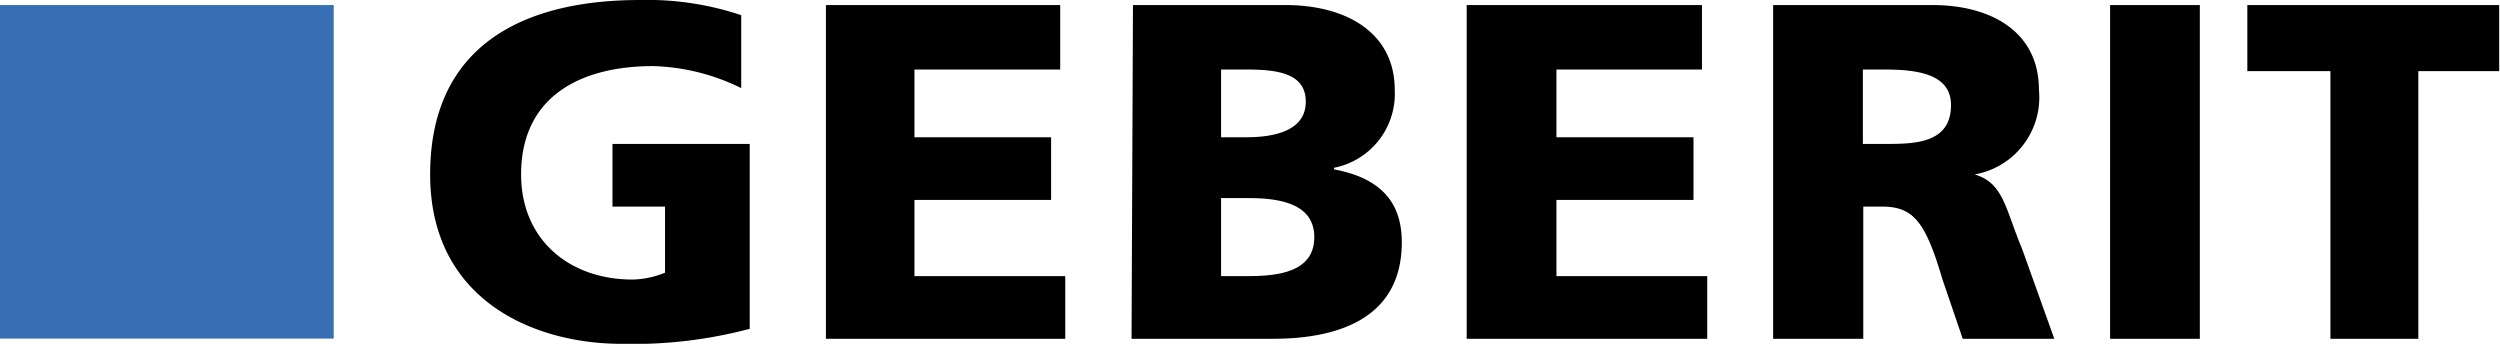
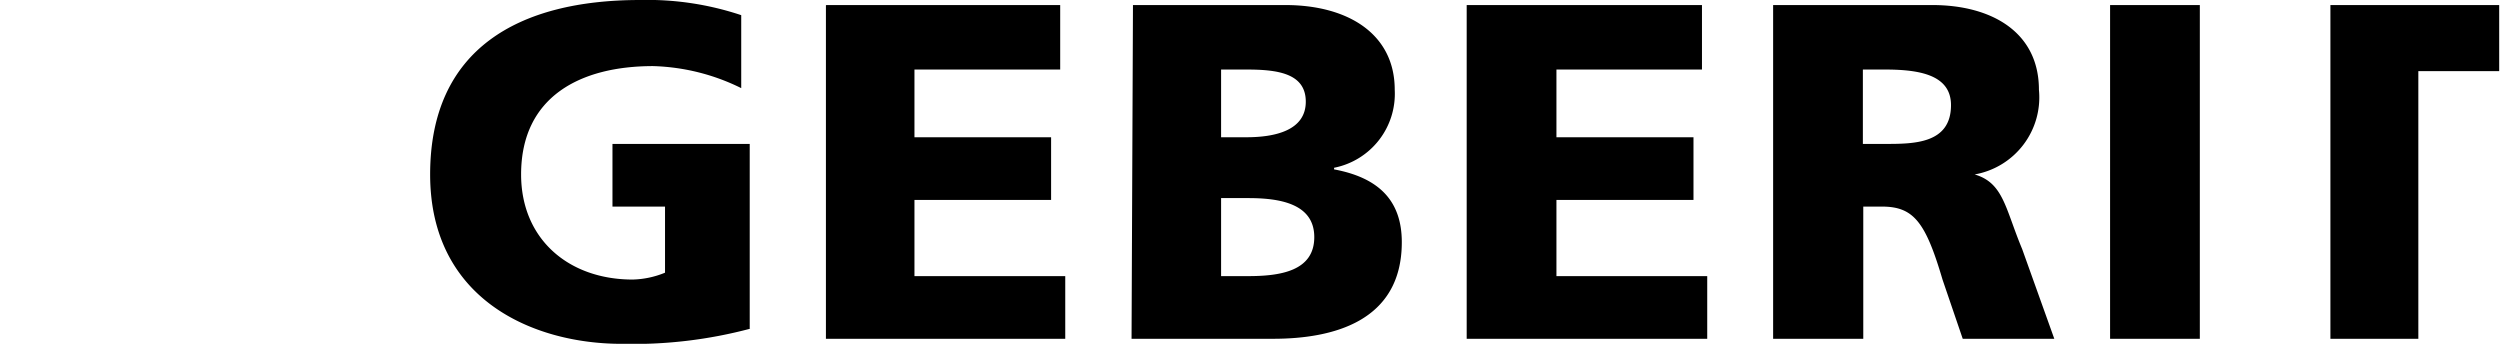
<svg xmlns="http://www.w3.org/2000/svg" id="Ebene_1" data-name="Ebene 1" viewBox="0 0 123.68 17.01">
  <defs>
    <style>.cls-1{fill-rule:evenodd;}.cls-2{fill:#376eb4;}</style>
  </defs>
-   <path class="cls-1" d="M37.12,16.26a22.51,22.51,0,0,1-6.37.75c-4.36,0-9.47-2.18-9.47-8.38S25.64,0,31.67,0a14.67,14.67,0,0,1,5,.75V4.36a10.45,10.45,0,0,0-4.36-1.09c-3.6,0-6.53,1.51-6.53,5.36,0,3.19,2.34,5.2,5.52,5.2a4.45,4.45,0,0,0,1.6-.34V10.22h-2.6V7.12h6.79v9.14m3.77-16V16.76H52.7v-3.1H45.24V9.89H52V6.79H45.24V3.44h7.21V.25H40.89M60.41,9.8v3.86h1.34c1.59,0,3.27-.25,3.27-1.93S63.26,9.8,61.75,9.8H60.41M56.05.25h7.54C66.69.25,69,1.68,69,4.44A3.73,3.73,0,0,1,66,8.3v.08c2.26.42,3.35,1.59,3.35,3.6,0,3.94-3.43,4.78-6.37,4.78h-7Zm4.36,6.54h1.25c1.43,0,2.94-.34,2.94-1.76s-1.43-1.59-2.94-1.59H60.41ZM72.56.25V16.76h11.9v-3.1H77V9.89h6.78V6.79H77V3.44h7.2V.25H72.56m19.6,3.19V7.12h1.09c1.42,0,3.27,0,3.27-1.92,0-1.51-1.59-1.76-3.27-1.76H92.16M87.72.25H95.6c2.93,0,5.27,1.34,5.27,4.19a3.87,3.87,0,0,1-3.18,4.19c1.43.42,1.51,1.68,2.35,3.69l1.59,4.44H97.1l-1-2.93c-.84-2.85-1.43-3.61-3-3.61h-.92v6.54H87.72Zm16.67,16.51h4.44V.25h-4.44Zm10.9-13.24V16.76h4.35V3.52h4V.25H111.18V3.52h4.11" />
-   <rect class="cls-2" y="0.25" width="16.51" height="16.5" />
+   <path class="cls-1" d="M37.12,16.26a22.51,22.51,0,0,1-6.37.75c-4.36,0-9.47-2.18-9.47-8.38S25.64,0,31.67,0a14.67,14.67,0,0,1,5,.75V4.36a10.45,10.45,0,0,0-4.36-1.09c-3.6,0-6.53,1.51-6.53,5.36,0,3.19,2.34,5.2,5.52,5.2a4.45,4.45,0,0,0,1.6-.34V10.22h-2.6V7.12h6.79v9.14m3.77-16V16.76H52.7v-3.1H45.24V9.89H52V6.79H45.24V3.44h7.21V.25H40.89M60.41,9.8v3.86h1.34c1.59,0,3.27-.25,3.27-1.93S63.26,9.8,61.75,9.8H60.41M56.05.25h7.54C66.69.25,69,1.68,69,4.44A3.73,3.73,0,0,1,66,8.3v.08c2.26.42,3.35,1.59,3.35,3.6,0,3.94-3.43,4.78-6.37,4.78h-7Zm4.36,6.54h1.25c1.43,0,2.94-.34,2.94-1.76s-1.43-1.59-2.94-1.59H60.41ZM72.56.25V16.76h11.9v-3.1H77V9.89h6.78V6.79H77V3.44h7.2V.25H72.56m19.6,3.19V7.12h1.09c1.42,0,3.27,0,3.27-1.92,0-1.51-1.59-1.76-3.27-1.76H92.16M87.72.25H95.6c2.93,0,5.27,1.34,5.27,4.19a3.87,3.87,0,0,1-3.18,4.19c1.43.42,1.51,1.68,2.35,3.69l1.59,4.44H97.1l-1-2.93c-.84-2.85-1.43-3.61-3-3.61h-.92v6.54H87.72Zm16.67,16.51h4.44V.25h-4.44Zm10.9-13.24V16.76h4.35V3.52h4V.25H111.18h4.11" />
</svg>